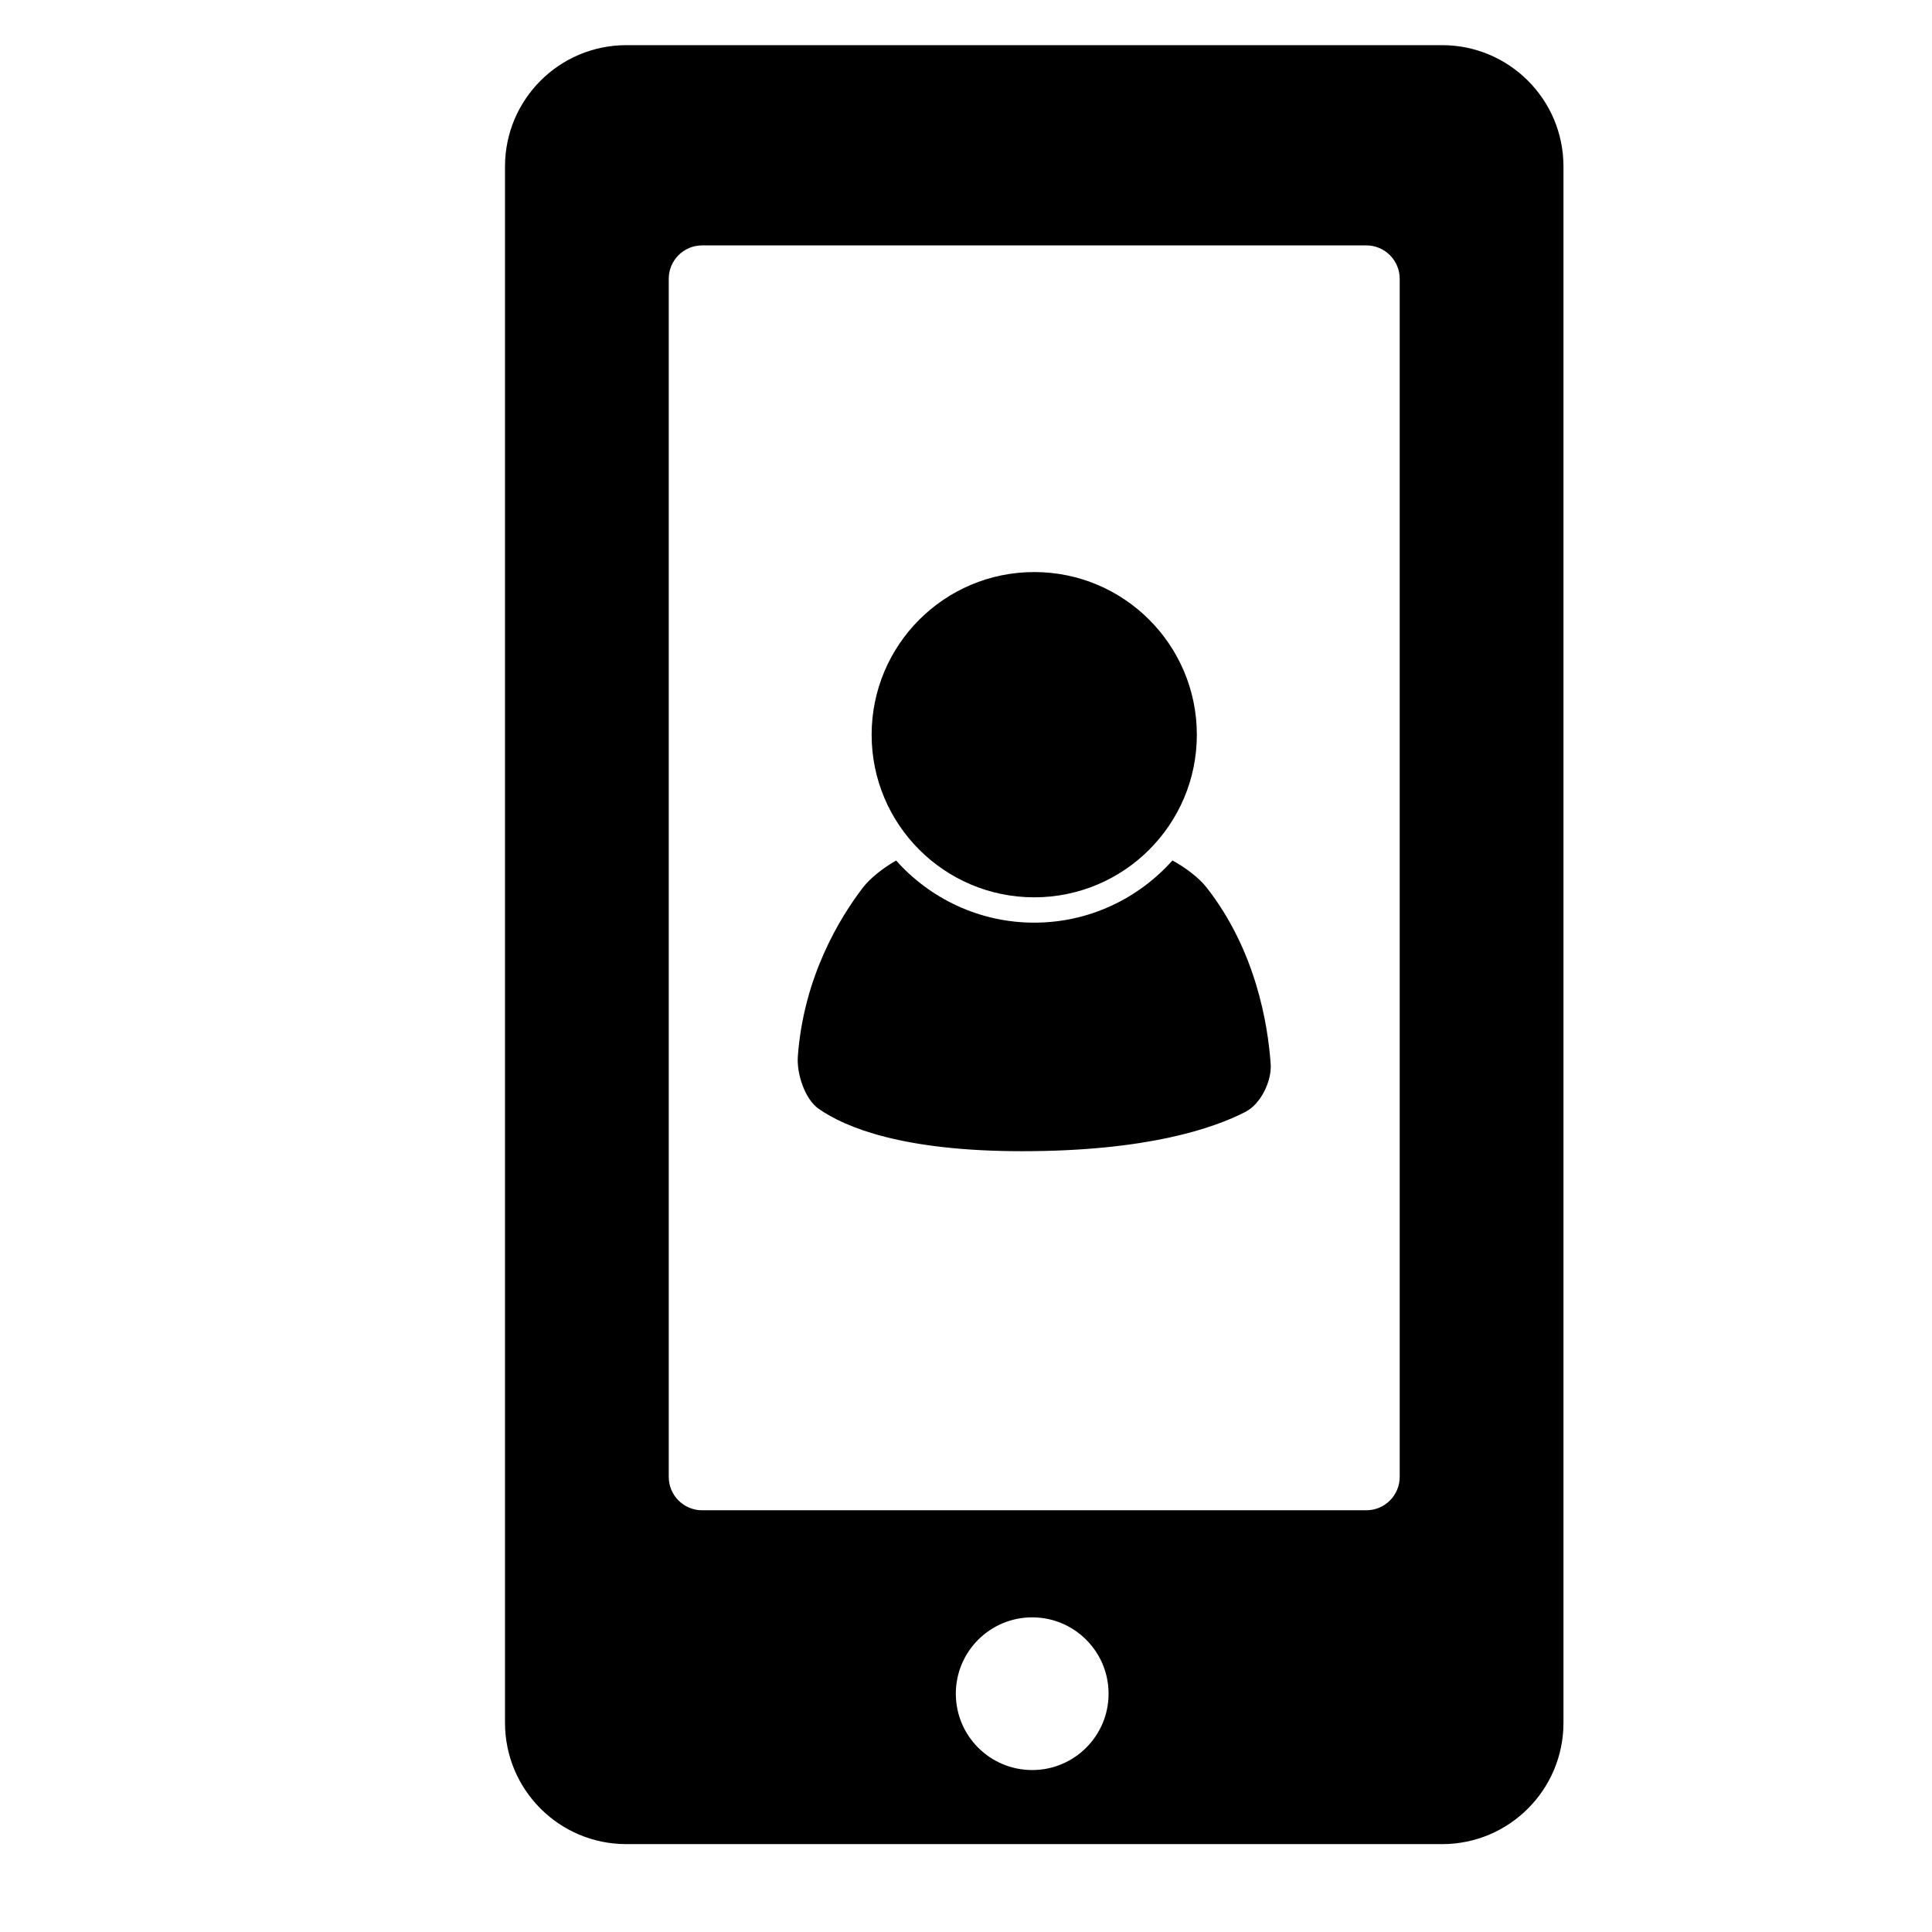
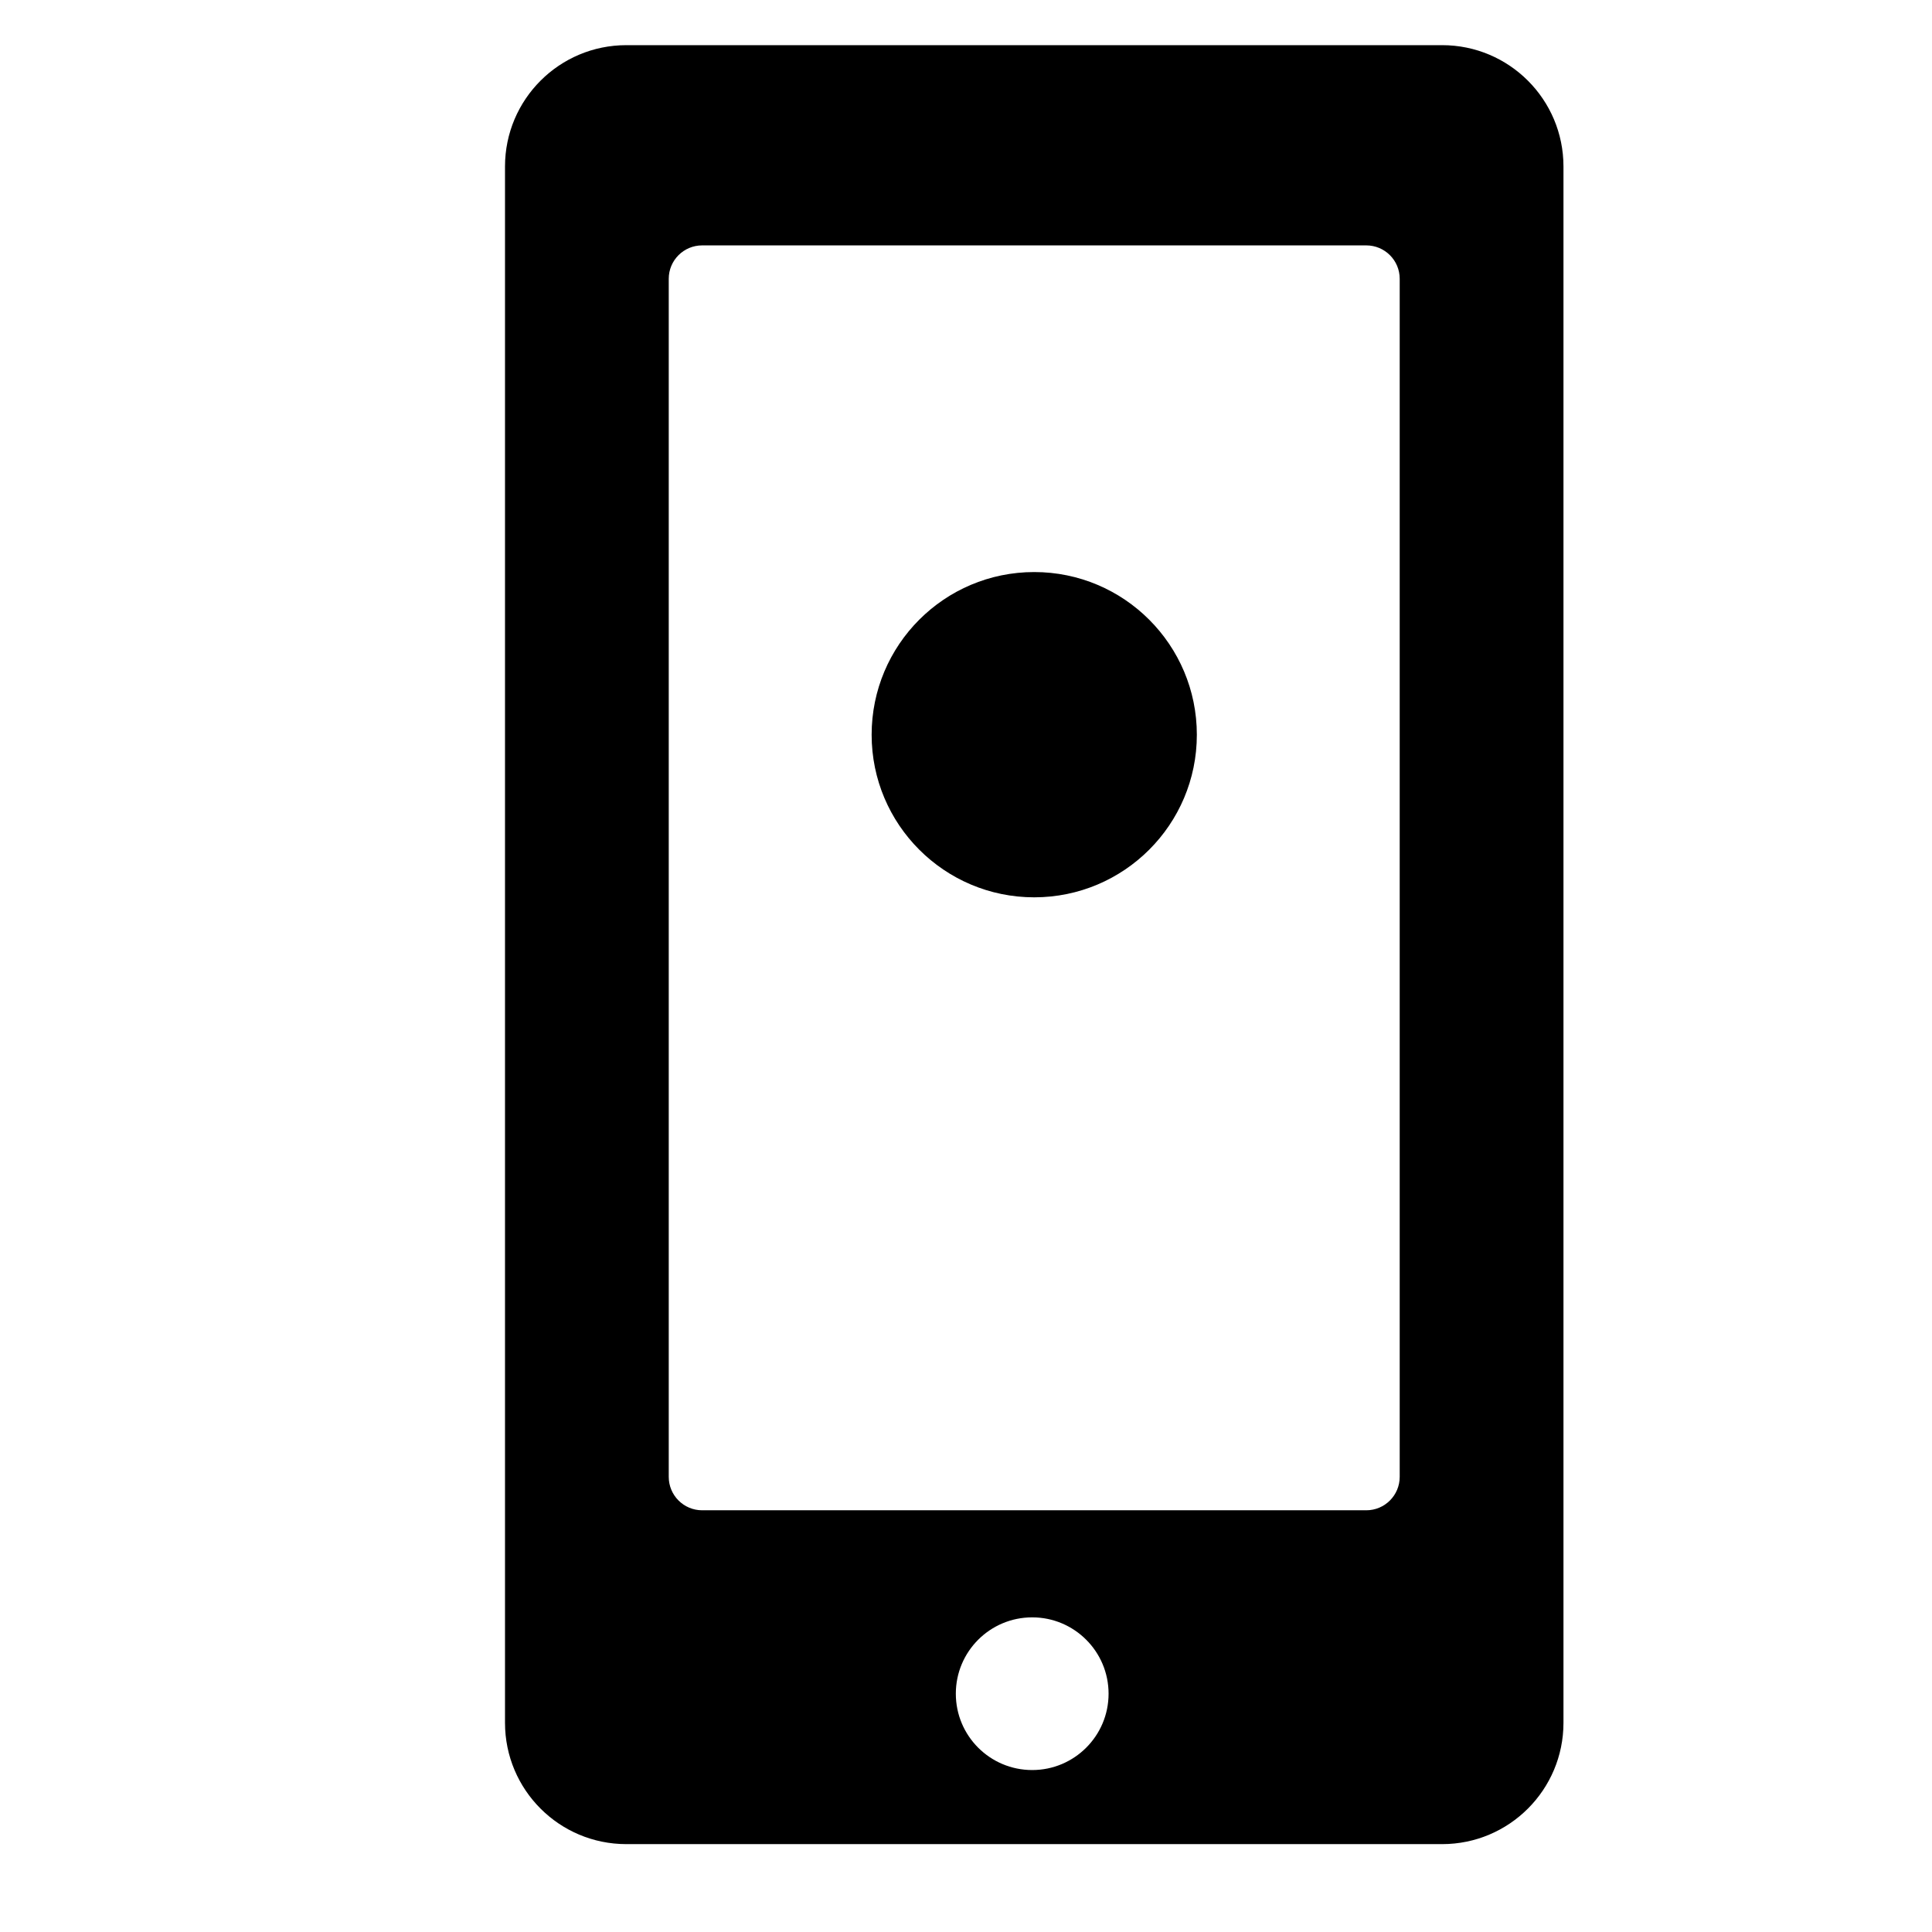
<svg xmlns="http://www.w3.org/2000/svg" version="1.1" id="Capa_1" x="0px" y="0px" viewBox="0 0 64 64" style="enable-background:new 0 0 64 64;" xml:space="preserve">
  <path d="M20.748,61.089h27.025c2.219,0,4.019-1.799,4.019-4.02V5.516c0-2.22-1.799-4.02-4.019-4.02H20.748  c-2.221,0-4.019,1.8-4.019,4.02v51.553C16.729,59.29,18.527,61.089,20.748,61.089z M34.194,58.635c-1.399,0-2.531-1.131-2.531-2.529  c0-1.397,1.132-2.529,2.531-2.529c1.394,0,2.529,1.132,2.529,2.529C36.723,57.504,35.588,58.635,34.194,58.635z M22.153,9.235  c0-0.611,0.495-1.106,1.107-1.106h22c0.612,0,1.107,0.495,1.107,1.106v39.688c0,0.611-0.495,1.107-1.107,1.107h-22  c-0.612,0-1.107-0.496-1.107-1.107V9.235z" />
  <path d="M34.26,29.725c2.975,0,5.387-2.413,5.387-5.385c0-2.977-2.412-5.39-5.387-5.39c-2.977,0-5.386,2.414-5.386,5.39  C28.874,27.311,31.284,29.725,34.26,29.725z" />
-   <path d="M33.86,38.135c4.124,0,6.336-0.754,7.402-1.306c0.505-0.261,0.869-1.02,0.831-1.576c-0.093-1.339-0.497-3.778-2.125-5.856  c-0.246-0.314-0.695-0.658-1.13-0.893c-1.126,1.261-2.758,2.06-4.578,2.06c-1.818,0-3.45-0.798-4.575-2.058  c-0.425,0.242-0.862,0.585-1.1,0.897c-0.773,1.009-1.965,2.964-2.156,5.597c-0.04,0.555,0.225,1.404,0.689,1.729  C27.999,37.346,29.901,38.135,33.86,38.135z" />
</svg>